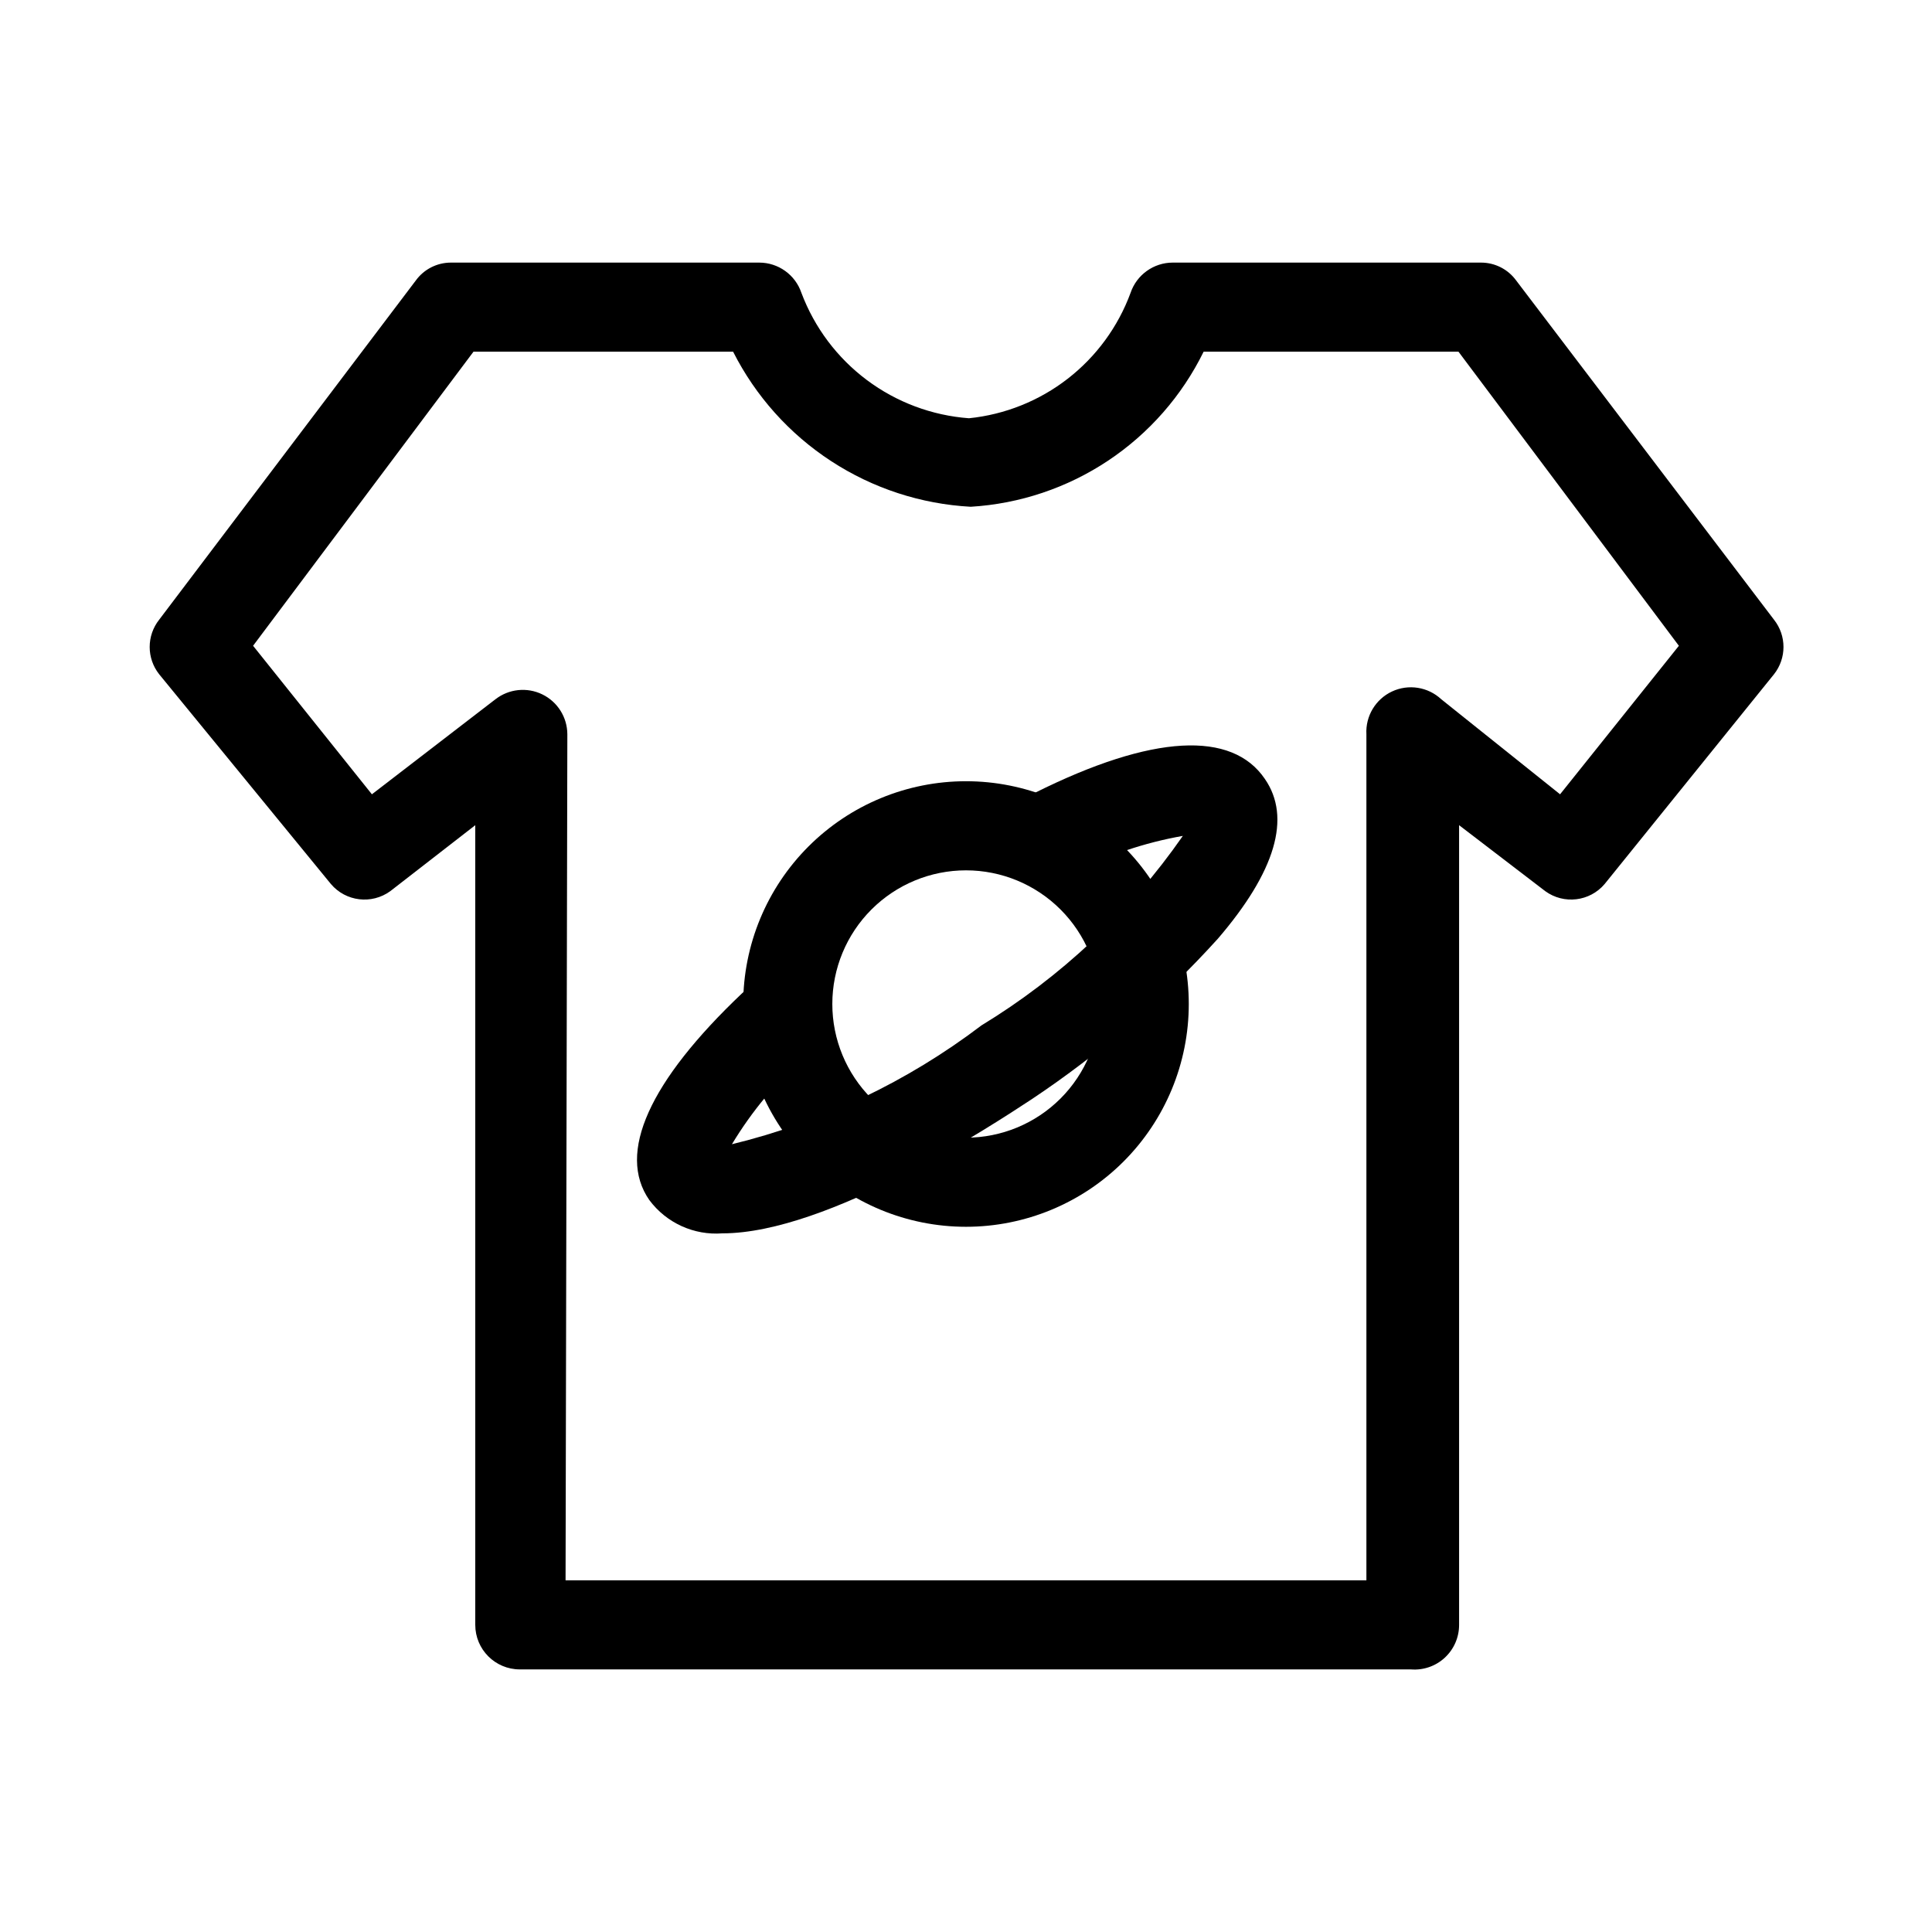
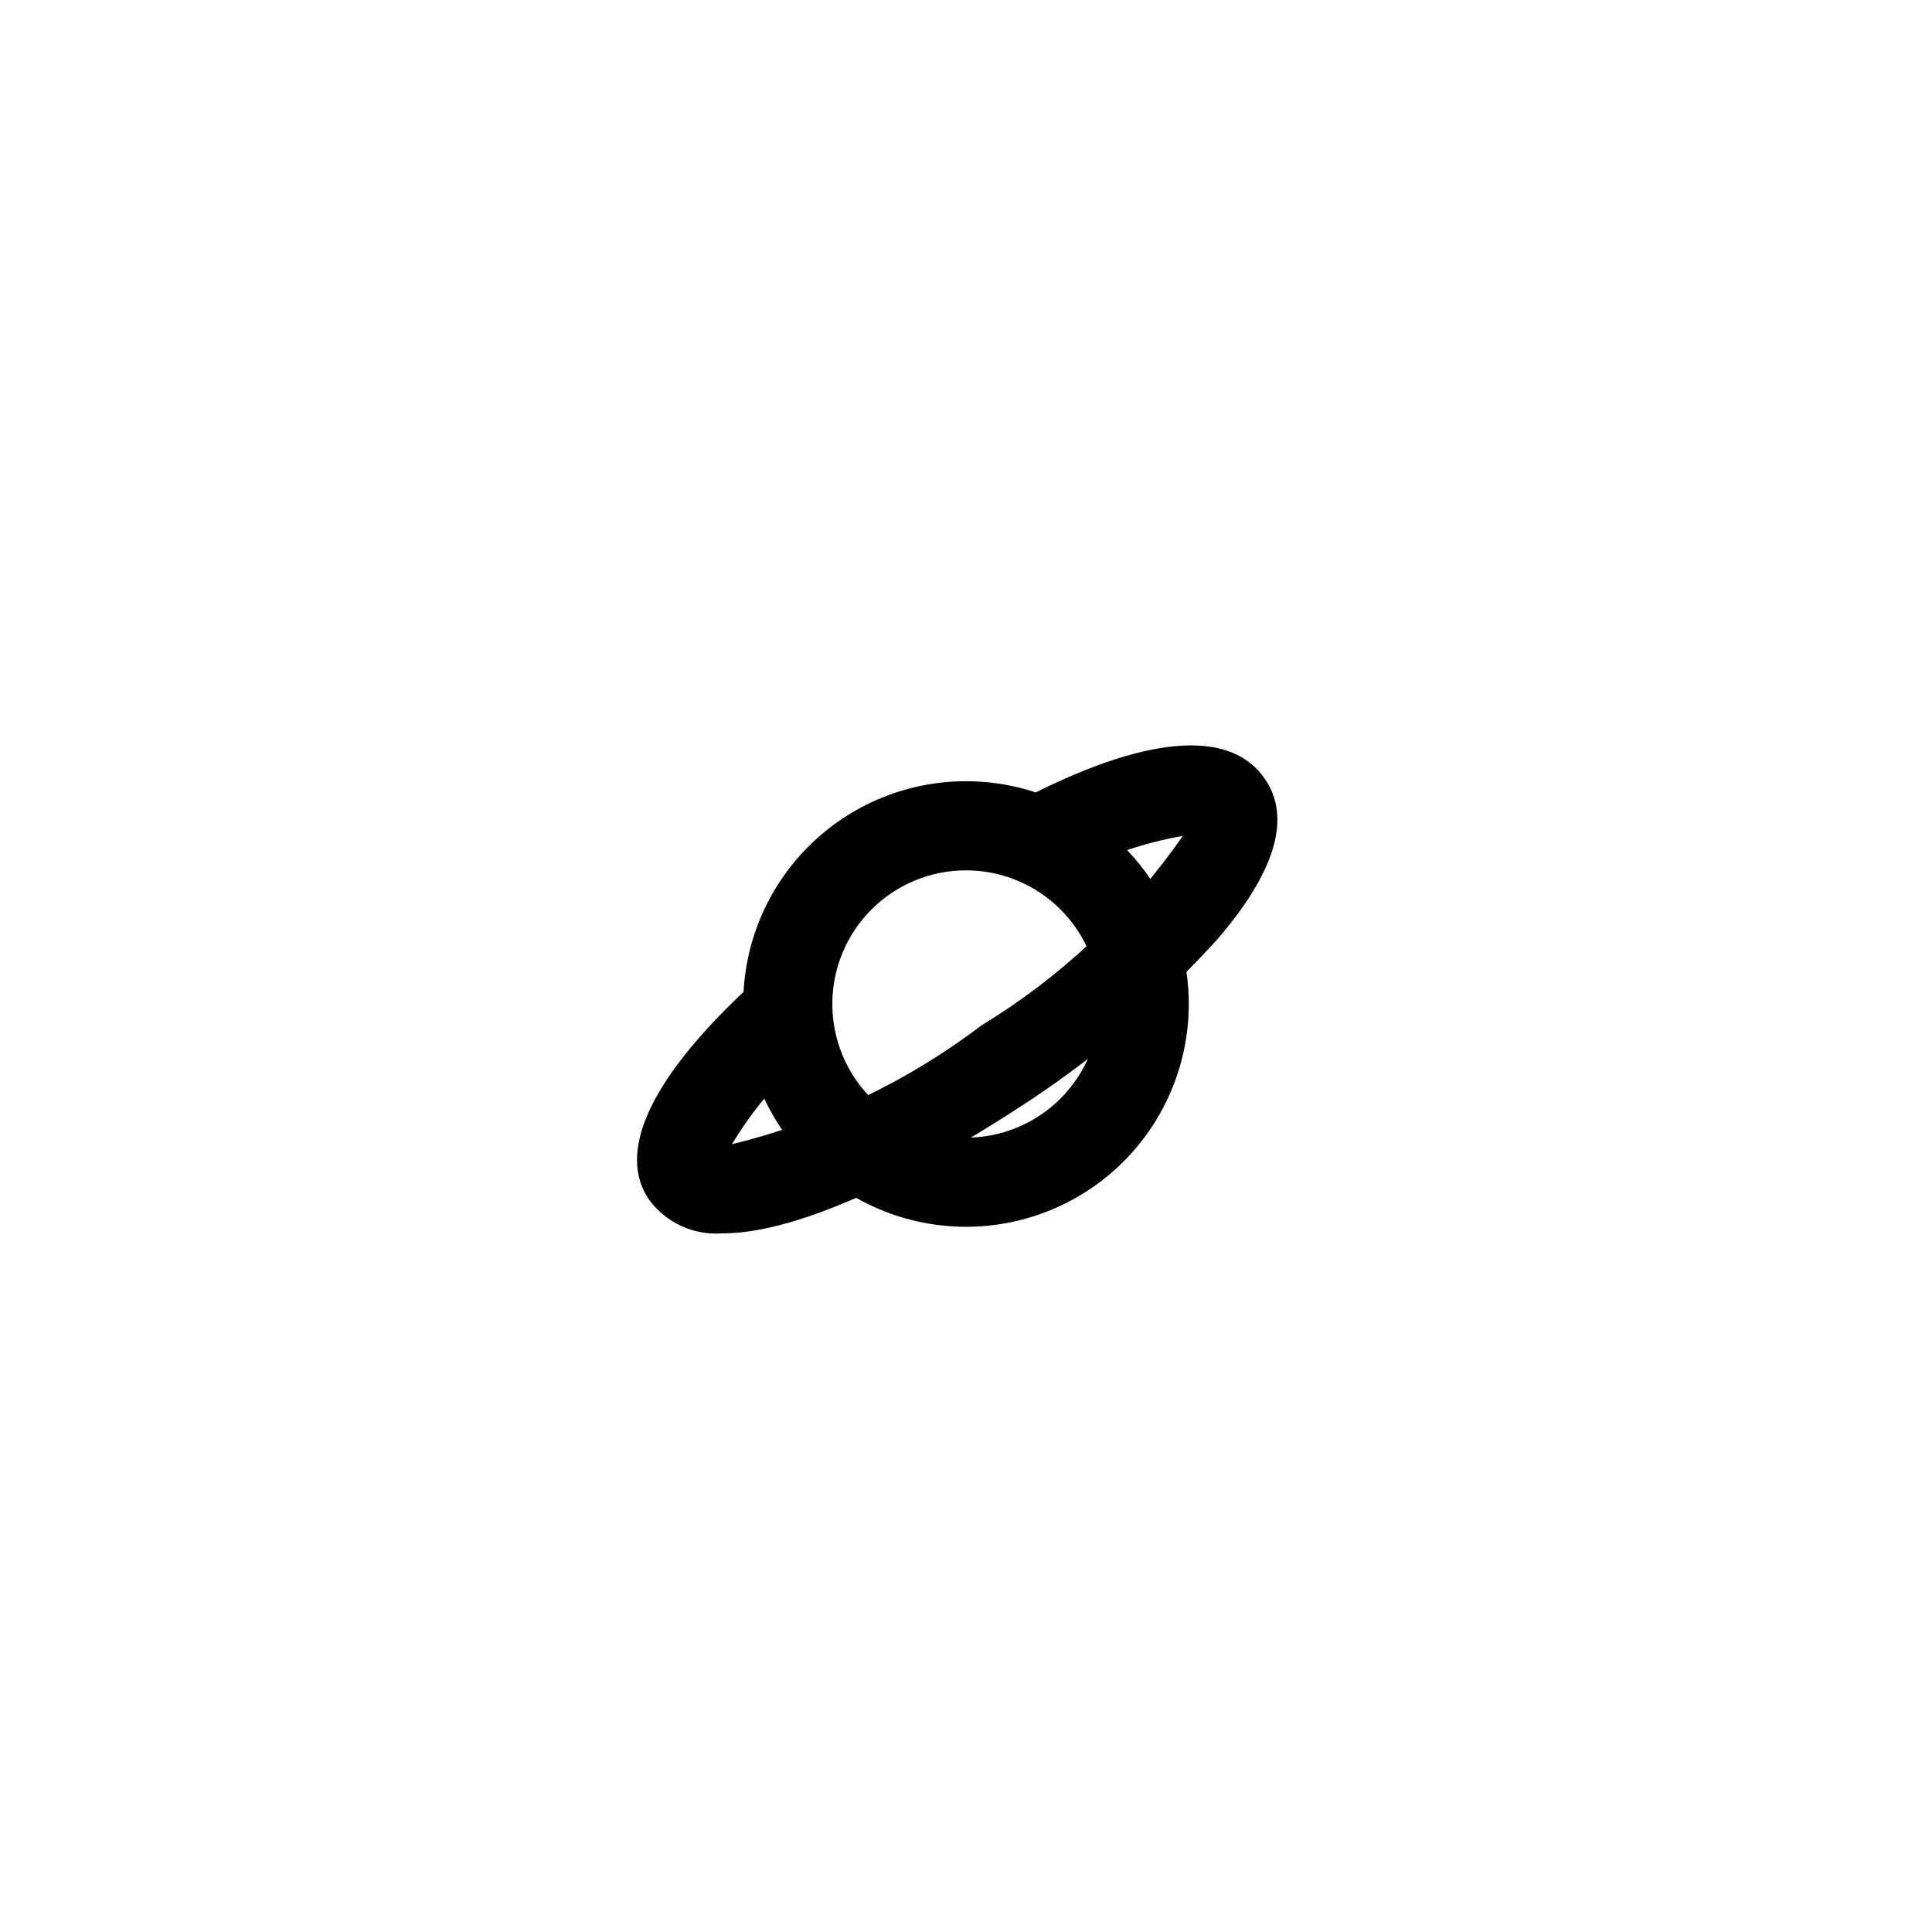
<svg xmlns="http://www.w3.org/2000/svg" fill="#000000" width="800px" height="800px" version="1.1" viewBox="144 144 512 512">
  <g>
-     <path d="m517.92 586.41h-236.16c-6.523 0-11.809-5.285-11.809-11.805v-211.92l-22.516 17.477c-4.934 3.59-11.801 2.766-15.742-1.887l-45.5-55.578c-3.367-4.242-3.367-10.242 0-14.484l68.012-89.898c2.164-2.969 5.617-4.723 9.289-4.723h81.715c5.059 0.004 9.559 3.234 11.176 8.027 3.461 9.199 9.477 17.211 17.344 23.098 7.867 5.887 17.258 9.398 27.055 10.125 9.531-0.973 18.602-4.602 26.172-10.477 7.57-5.871 13.34-13.754 16.652-22.746 1.621-4.793 6.117-8.023 11.18-8.027h81.711c3.672 0 7.125 1.754 9.289 4.723l68.328 89.898c3.367 4.242 3.367 10.242 0 14.484l-44.871 55.578c-3.941 4.652-10.809 5.477-15.742 1.887l-22.828-17.477v211.92c0.008 3.301-1.363 6.457-3.789 8.699-2.422 2.246-5.672 3.371-8.965 3.106zm-224.04-23.613h212.23v-224.2c-0.266-4.812 2.422-9.301 6.781-11.344 4.363-2.043 9.531-1.23 13.055 2.055l31.488 25.191 31.488-39.359-58.41-77.938h-67.539c-5.738 11.695-14.473 21.656-25.316 28.875-10.84 7.219-23.402 11.434-36.402 12.219-13.184-0.711-25.945-4.883-37-12.098-11.059-7.211-20.016-17.215-25.977-28.996h-68.801l-58.41 77.934 31.488 39.359 32.746-25.191v0.004c3.555-2.762 8.371-3.262 12.418-1.289 4.047 1.973 6.617 6.074 6.633 10.578z" />
    <path d="m400 469.11c-15.66 0-30.676-6.219-41.75-17.289-11.07-11.074-17.293-26.09-17.293-41.75 0-15.656 6.223-30.676 17.293-41.746 11.074-11.074 26.09-17.293 41.75-17.293 15.656 0 30.676 6.219 41.746 17.293 11.074 11.07 17.293 26.09 17.293 41.746 0 15.66-6.219 30.676-17.293 41.75-11.07 11.07-26.09 17.289-41.746 17.289zm0-94.465v0.004c-9.398 0-18.406 3.731-25.051 10.375-6.644 6.641-10.375 15.652-10.375 25.047s3.731 18.406 10.375 25.051c6.644 6.641 15.652 10.375 25.051 10.375 9.395 0 18.402-3.734 25.047-10.375 6.644-6.644 10.375-15.656 10.375-25.051s-3.731-18.406-10.375-25.047c-6.644-6.644-15.652-10.375-25.047-10.375z" />
    <path d="m335.45 470.85c-7.543 0.578-14.852-2.75-19.367-8.816-8.66-12.438 0-31.488 24.562-54.789 4.609-4.606 12.078-4.606 16.688 0 4.519 4.644 4.519 12.043 0 16.688-7.594 6.746-14.121 14.602-19.363 23.301 23.969-5.844 46.477-16.562 66.125-31.488 21.098-12.836 39.277-29.945 53.371-50.223-10.211 1.793-20.086 5.137-29.285 9.918-2.856 1.684-6.289 2.086-9.457 1.113-3.168-0.977-5.781-3.234-7.203-6.231-1.418-2.996-1.516-6.449-0.262-9.52 1.25-3.07 3.738-5.469 6.848-6.617 31.488-15.742 52.426-16.531 61.086-3.777 7.086 10.234 2.832 24.562-12.438 42.352-14.609 16.148-31.16 30.426-49.281 42.508-10.547 6.926-54 35.582-82.023 35.582z" />
  </g>
</svg>